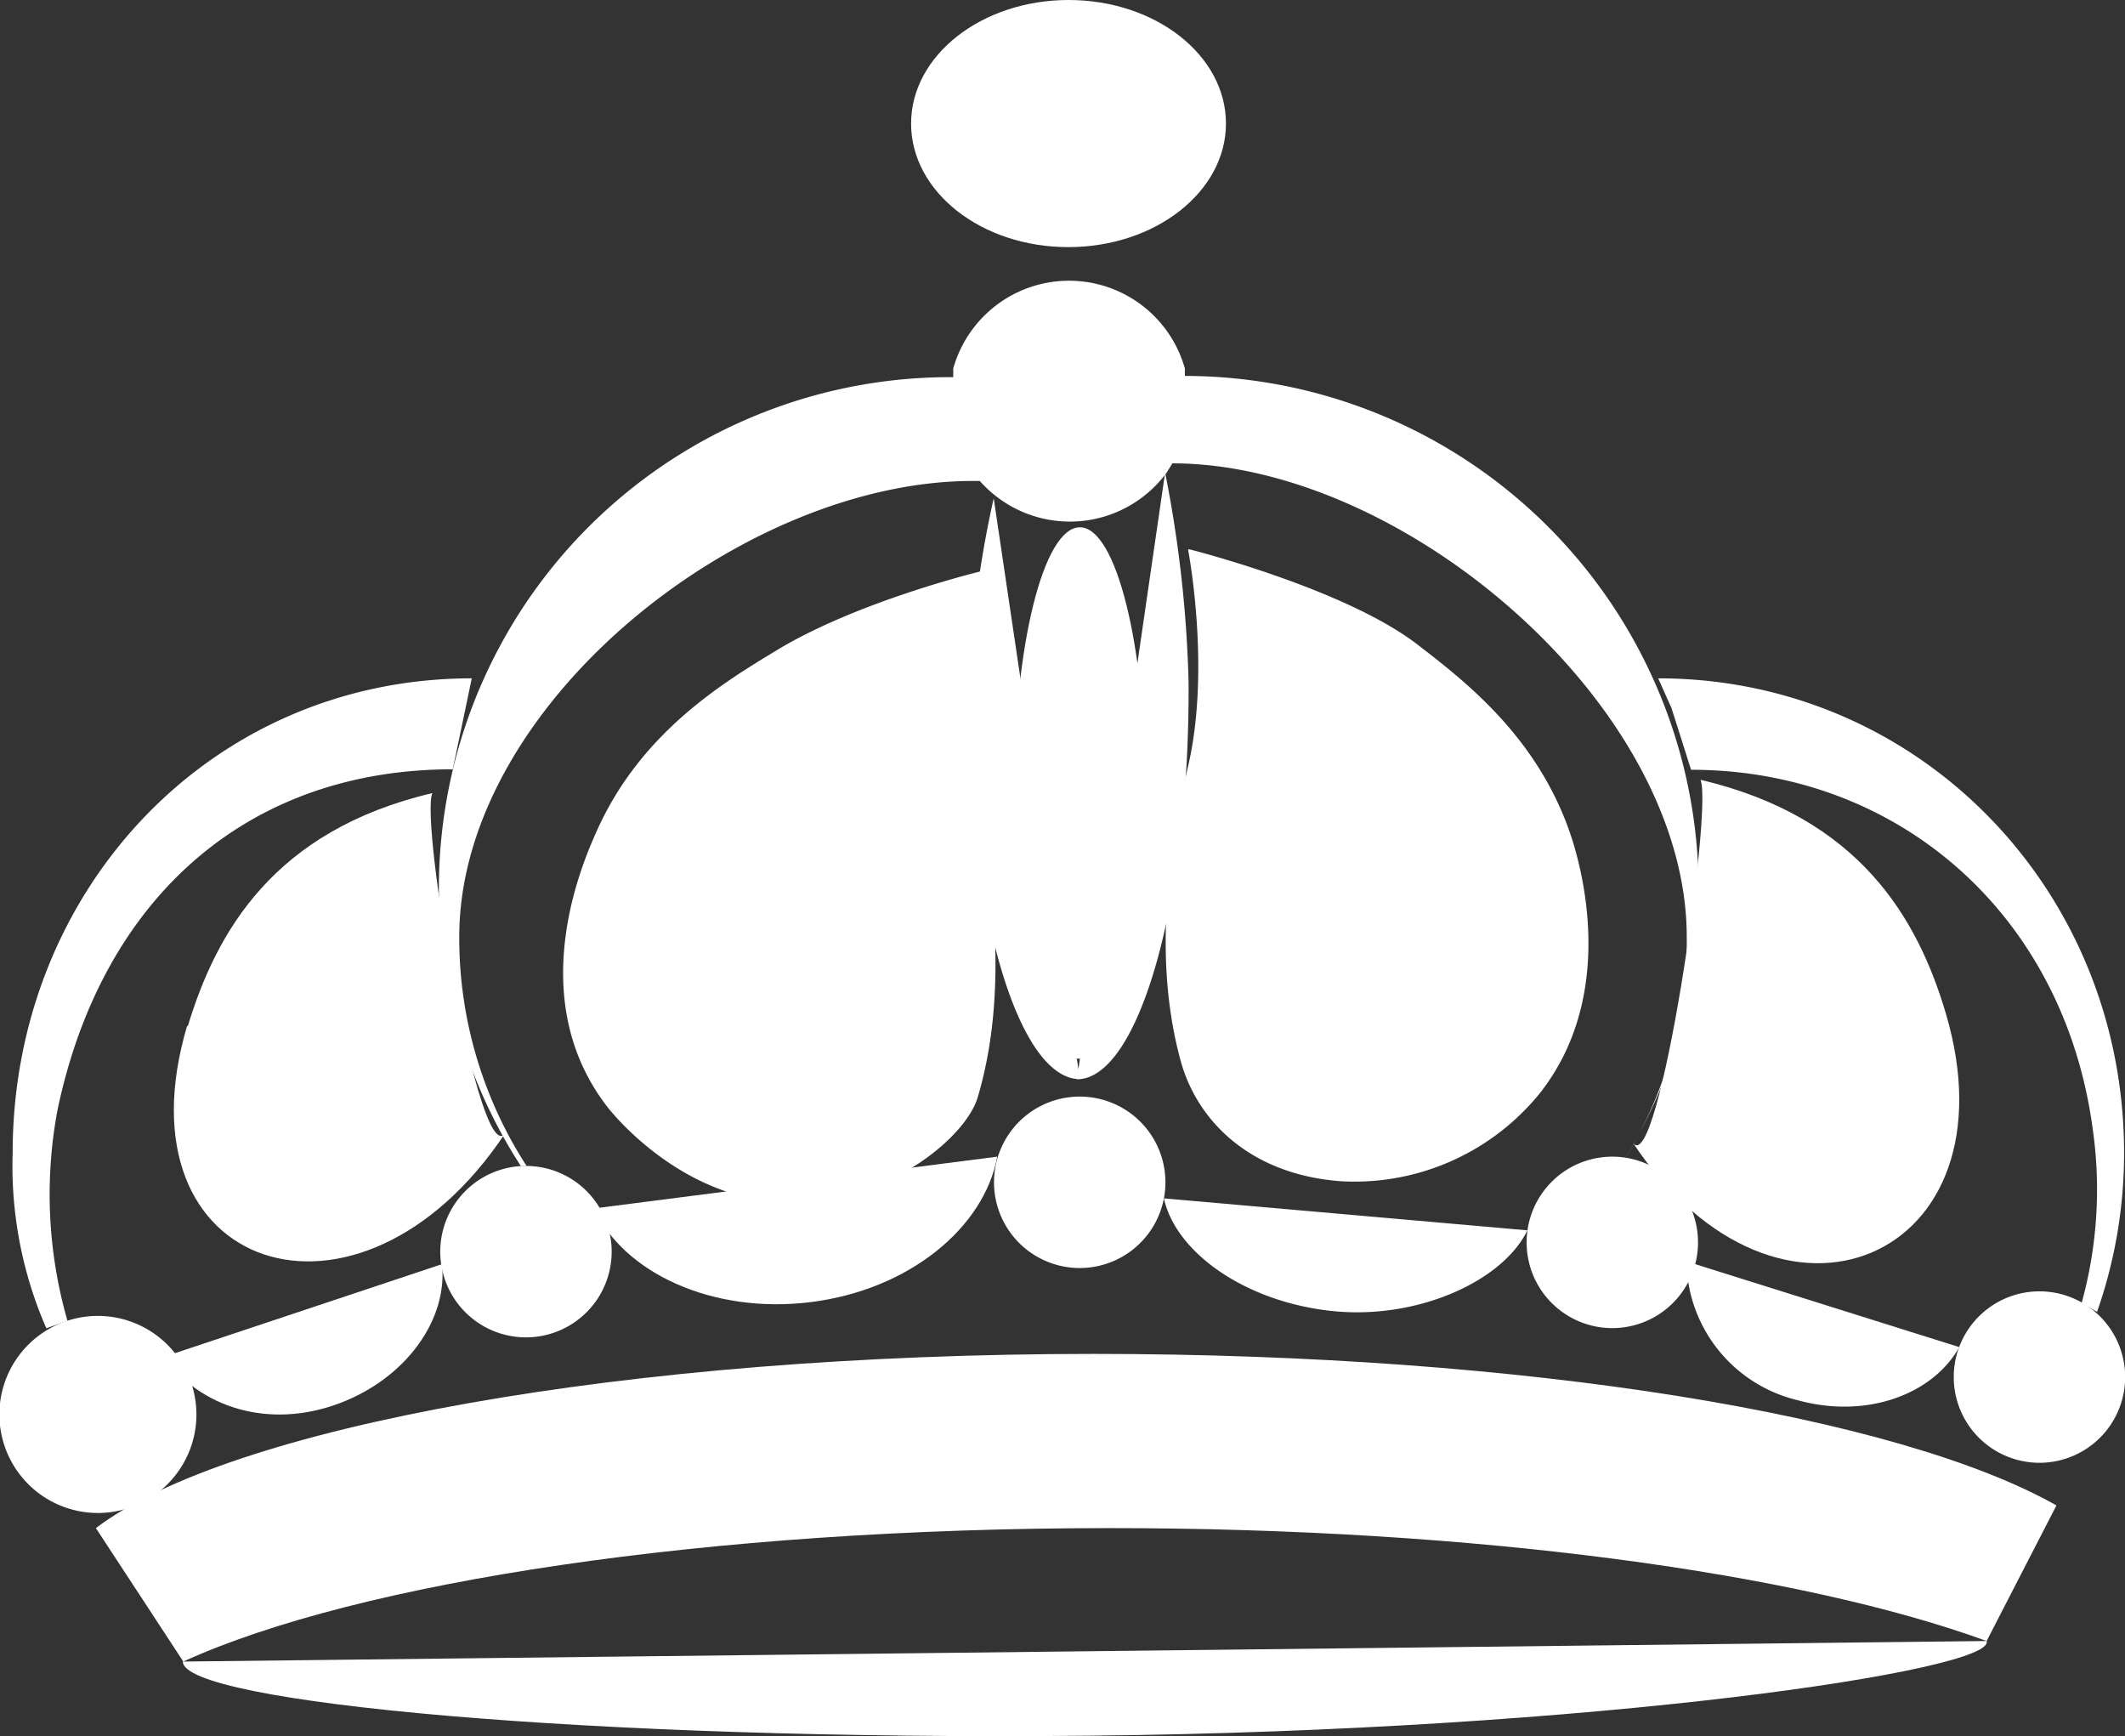
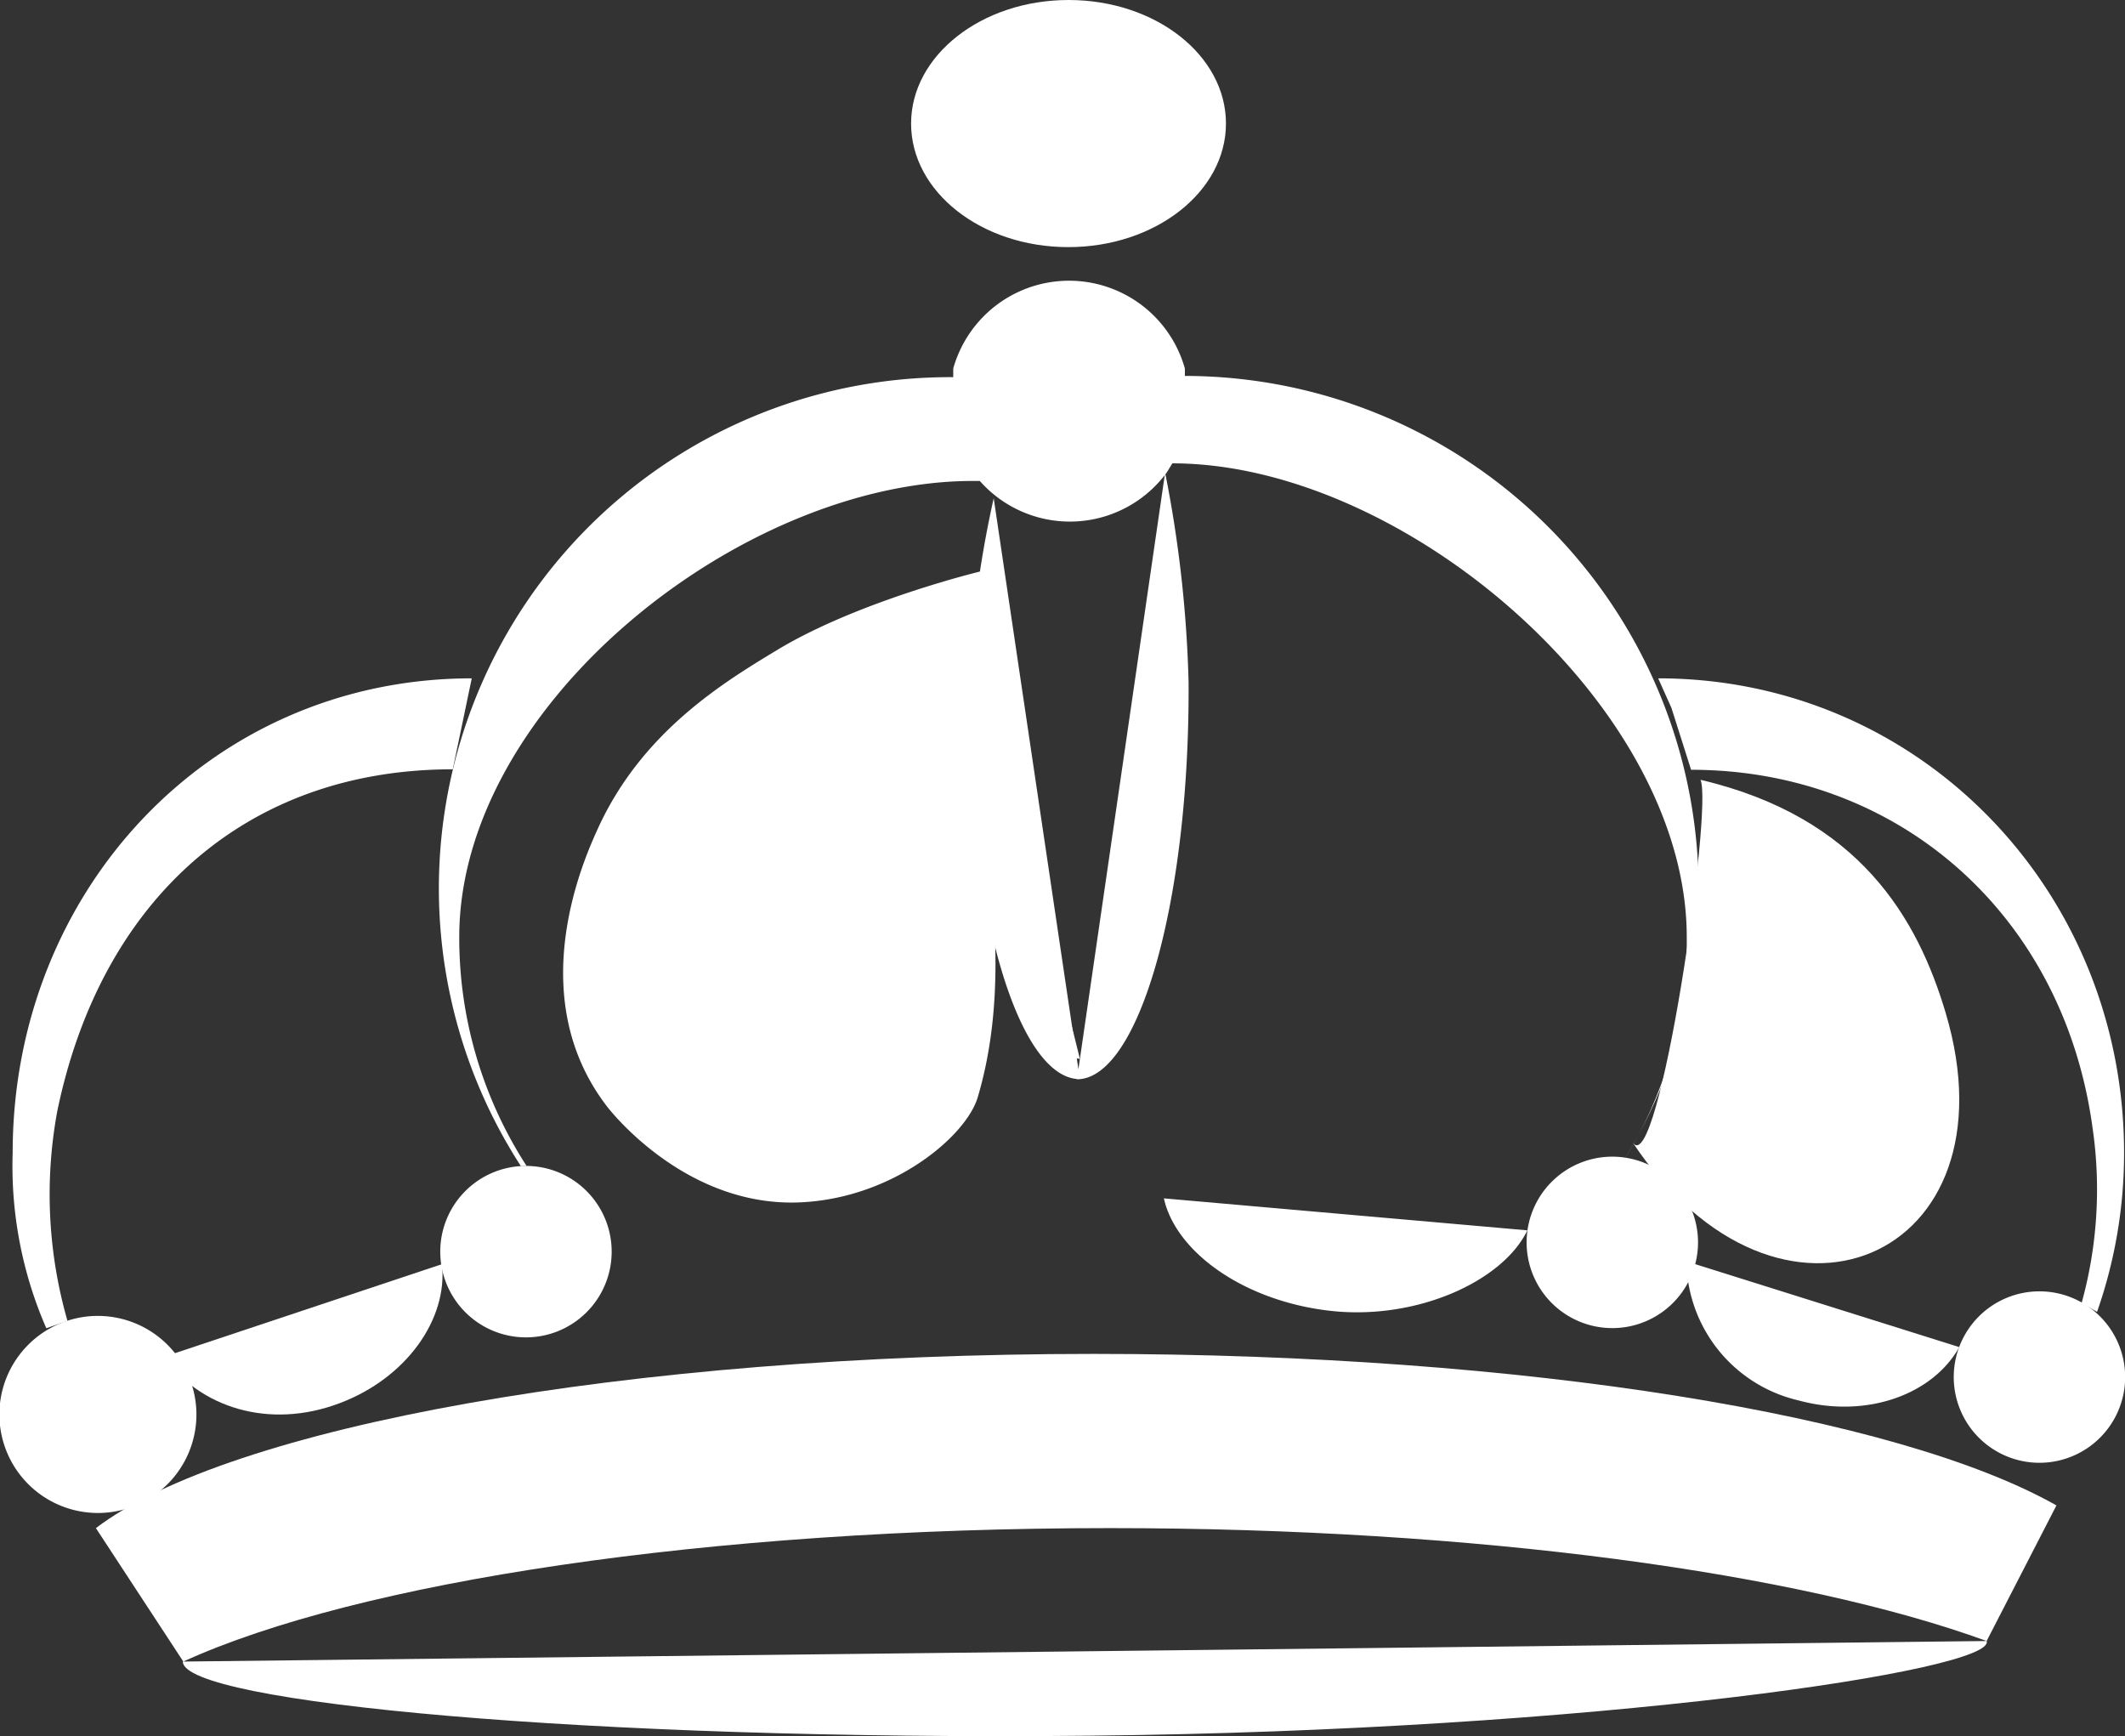
<svg xmlns="http://www.w3.org/2000/svg" id="Livello_1" data-name="Livello 1" viewBox="0 0 137.61 112.41">
  <rect x="0" y="0" width="137.61" height="112.41" fill="#333333" stroke="none" />
  <defs>
    <style>.cls-1{fill:#fff;}</style>
  </defs>
  <path class="cls-1" d="M11.91,91.58A5.55,5.55,0,1,1,6.36,86a5.56,5.56,0,0,1,5.55,5.56" />
  <path class="cls-1" d="M6.36,96.33a4.75,4.75,0,1,1,4.74-4.75,4.74,4.74,0,0,1-4.74,4.75m0-11.13a6.38,6.38,0,1,0,6.36,6.38A6.39,6.39,0,0,0,6.36,85.2" />
  <path class="cls-1" d="M39.61,81.06a5.55,5.55,0,1,1-5.55-5.57,5.55,5.55,0,0,1,5.55,5.57" />
  <path class="cls-1" d="M126.52,89.17a5.55,5.55,0,1,0,5.55-5.56,5.55,5.55,0,0,0-5.55,5.56" />
  <path class="cls-1" d="M98.86,80.45a5.55,5.55,0,1,0,5.54-5.56,5.55,5.55,0,0,0-5.54,5.56" />
-   <path class="cls-1" d="M75.47,76.52A5.55,5.55,0,1,1,69.93,71a5.55,5.55,0,0,1,5.54,5.56" />
-   <path class="cls-1" d="M65.66,51.35c0,9.5,1.91,17.2,4.27,17.2s4.27-7.7,4.27-17.2-1.91-17.21-4.27-17.21-4.27,7.7-4.27,17.21" />
+   <path class="cls-1" d="M65.66,51.35c0,9.5,1.91,17.2,4.27,17.2" />
  <path class="cls-1" d="M98.91,79.66c-1.6,3.31-7.19,5.84-12.77,5.21s-10-3.8-10.77-7.28m51.51,9.63c-1.75,3.12-6.07,4.64-10.42,3.45a9.38,9.38,0,0,1-7.25-9M69.74,69.88c4,0,7.31-11.51,7.23-25.7A79.52,79.52,0,0,0,75.45,30.6m-11.1,1.66a70.66,70.66,0,0,0-1.66,13c0,13.59,3.24,24.61,7.24,24.61" />
  <path class="cls-1" d="M11.84,107.58c0,2.65,26.3,5.13,58.74,4.8,32.74-.33,58.72-4.24,58.07-6.13m0,0c-12.07-4.4-33-7.31-56.78-7.31-26.09,0-48.74,3.5-60,8.64L6.21,98.94c8.56-6.53,34.25-11.28,64.61-11.28,28,0,52.08,4,62.35,9.81Z" />
  <path class="cls-1" d="M30.55,43.92l-1.23,5.89c-13.42,0-22.78,8.47-25.61,22.13a29.62,29.62,0,0,0,.66,13.58L3,86A26.22,26.22,0,0,1,.82,74.65c0-17,12.81-30.73,29.74-30.73" />
  <path class="cls-1" d="M33.73,75.5a33.1,33.1,0,0,1,28-51.08l0-.56a7.79,7.79,0,0,1,15,0l0,.48A33.31,33.31,0,0,1,110,57.49a32.33,32.33,0,0,1-5,17.87,26.64,26.64,0,0,0,4.23-14.69c0-15-18.33-30.67-33.31-30.67l-.37.6a7.78,7.78,0,0,1-12.1.54H63c-15,0-33.26,14.52-33.26,29.53a27.17,27.17,0,0,0,4.36,14.82" />
  <path class="cls-1" d="M135.8,84.94a31,31,0,0,0,1.75-10.29c0-17-13.25-30.73-30.17-30.73l.86,1.92,1.27,4c13.41,0,24.12,9.36,26,23.19a27.58,27.58,0,0,1-.71,11.34Z" />
  <path class="cls-1" d="M79.39,8c0,4.41-4.57,8-10.21,8S59,12.41,59,8s4.57-8,10.2-8S79.39,3.58,79.39,8" />
-   <path class="cls-1" d="M12.16,66.45C14,60.36,17.71,53.77,28,51.35c-.83,1.79,3.05,24.56,4.73,22-9.5,14.29-25.34,9-20.61-6.94" />
  <path class="cls-1" d="M126,65.59c-1.81-6.09-5.56-12.68-15.88-15.1.82,1.79-2.71,26-4.39,23.48,9.49,14.29,25,7.51,20.27-8.38" />
  <path class="cls-1" d="M63.48,37s-7.87,1.9-13.13,5.07c-3.49,2.11-8.77,5.3-11.63,11.57-.85,1.87-4.94,10.82.59,18,.35.46,5.19,6.51,12.47,6.21,6.06-.25,10.81-4.31,11.54-6.82,1.77-6,1.18-12.2.28-19A81.34,81.34,0,0,1,63.48,37" />
-   <path class="cls-1" d="M77,35.56s10,2.51,14.75,6.14c3.14,2.42,7.88,6.06,10,12.47.63,1.92,3,10.17-2,16.57a15.44,15.44,0,0,1-12.92,5.74c-5.84-.43-9.31-3.88-10.38-7.82-1.63-6-1-12.46.49-19.06,1.48-6.33,0-14,0-14" />
-   <path class="cls-1" d="M64.58,74.89c-.85,4.6-5.71,8.63-12.1,9.42s-12.14-1.94-14-6.07" />
  <path class="cls-1" d="M28.62,81.85c.39,3.56-2.3,7.37-6.62,9-4.63,1.75-9.11.23-11.38-3" />
</svg>